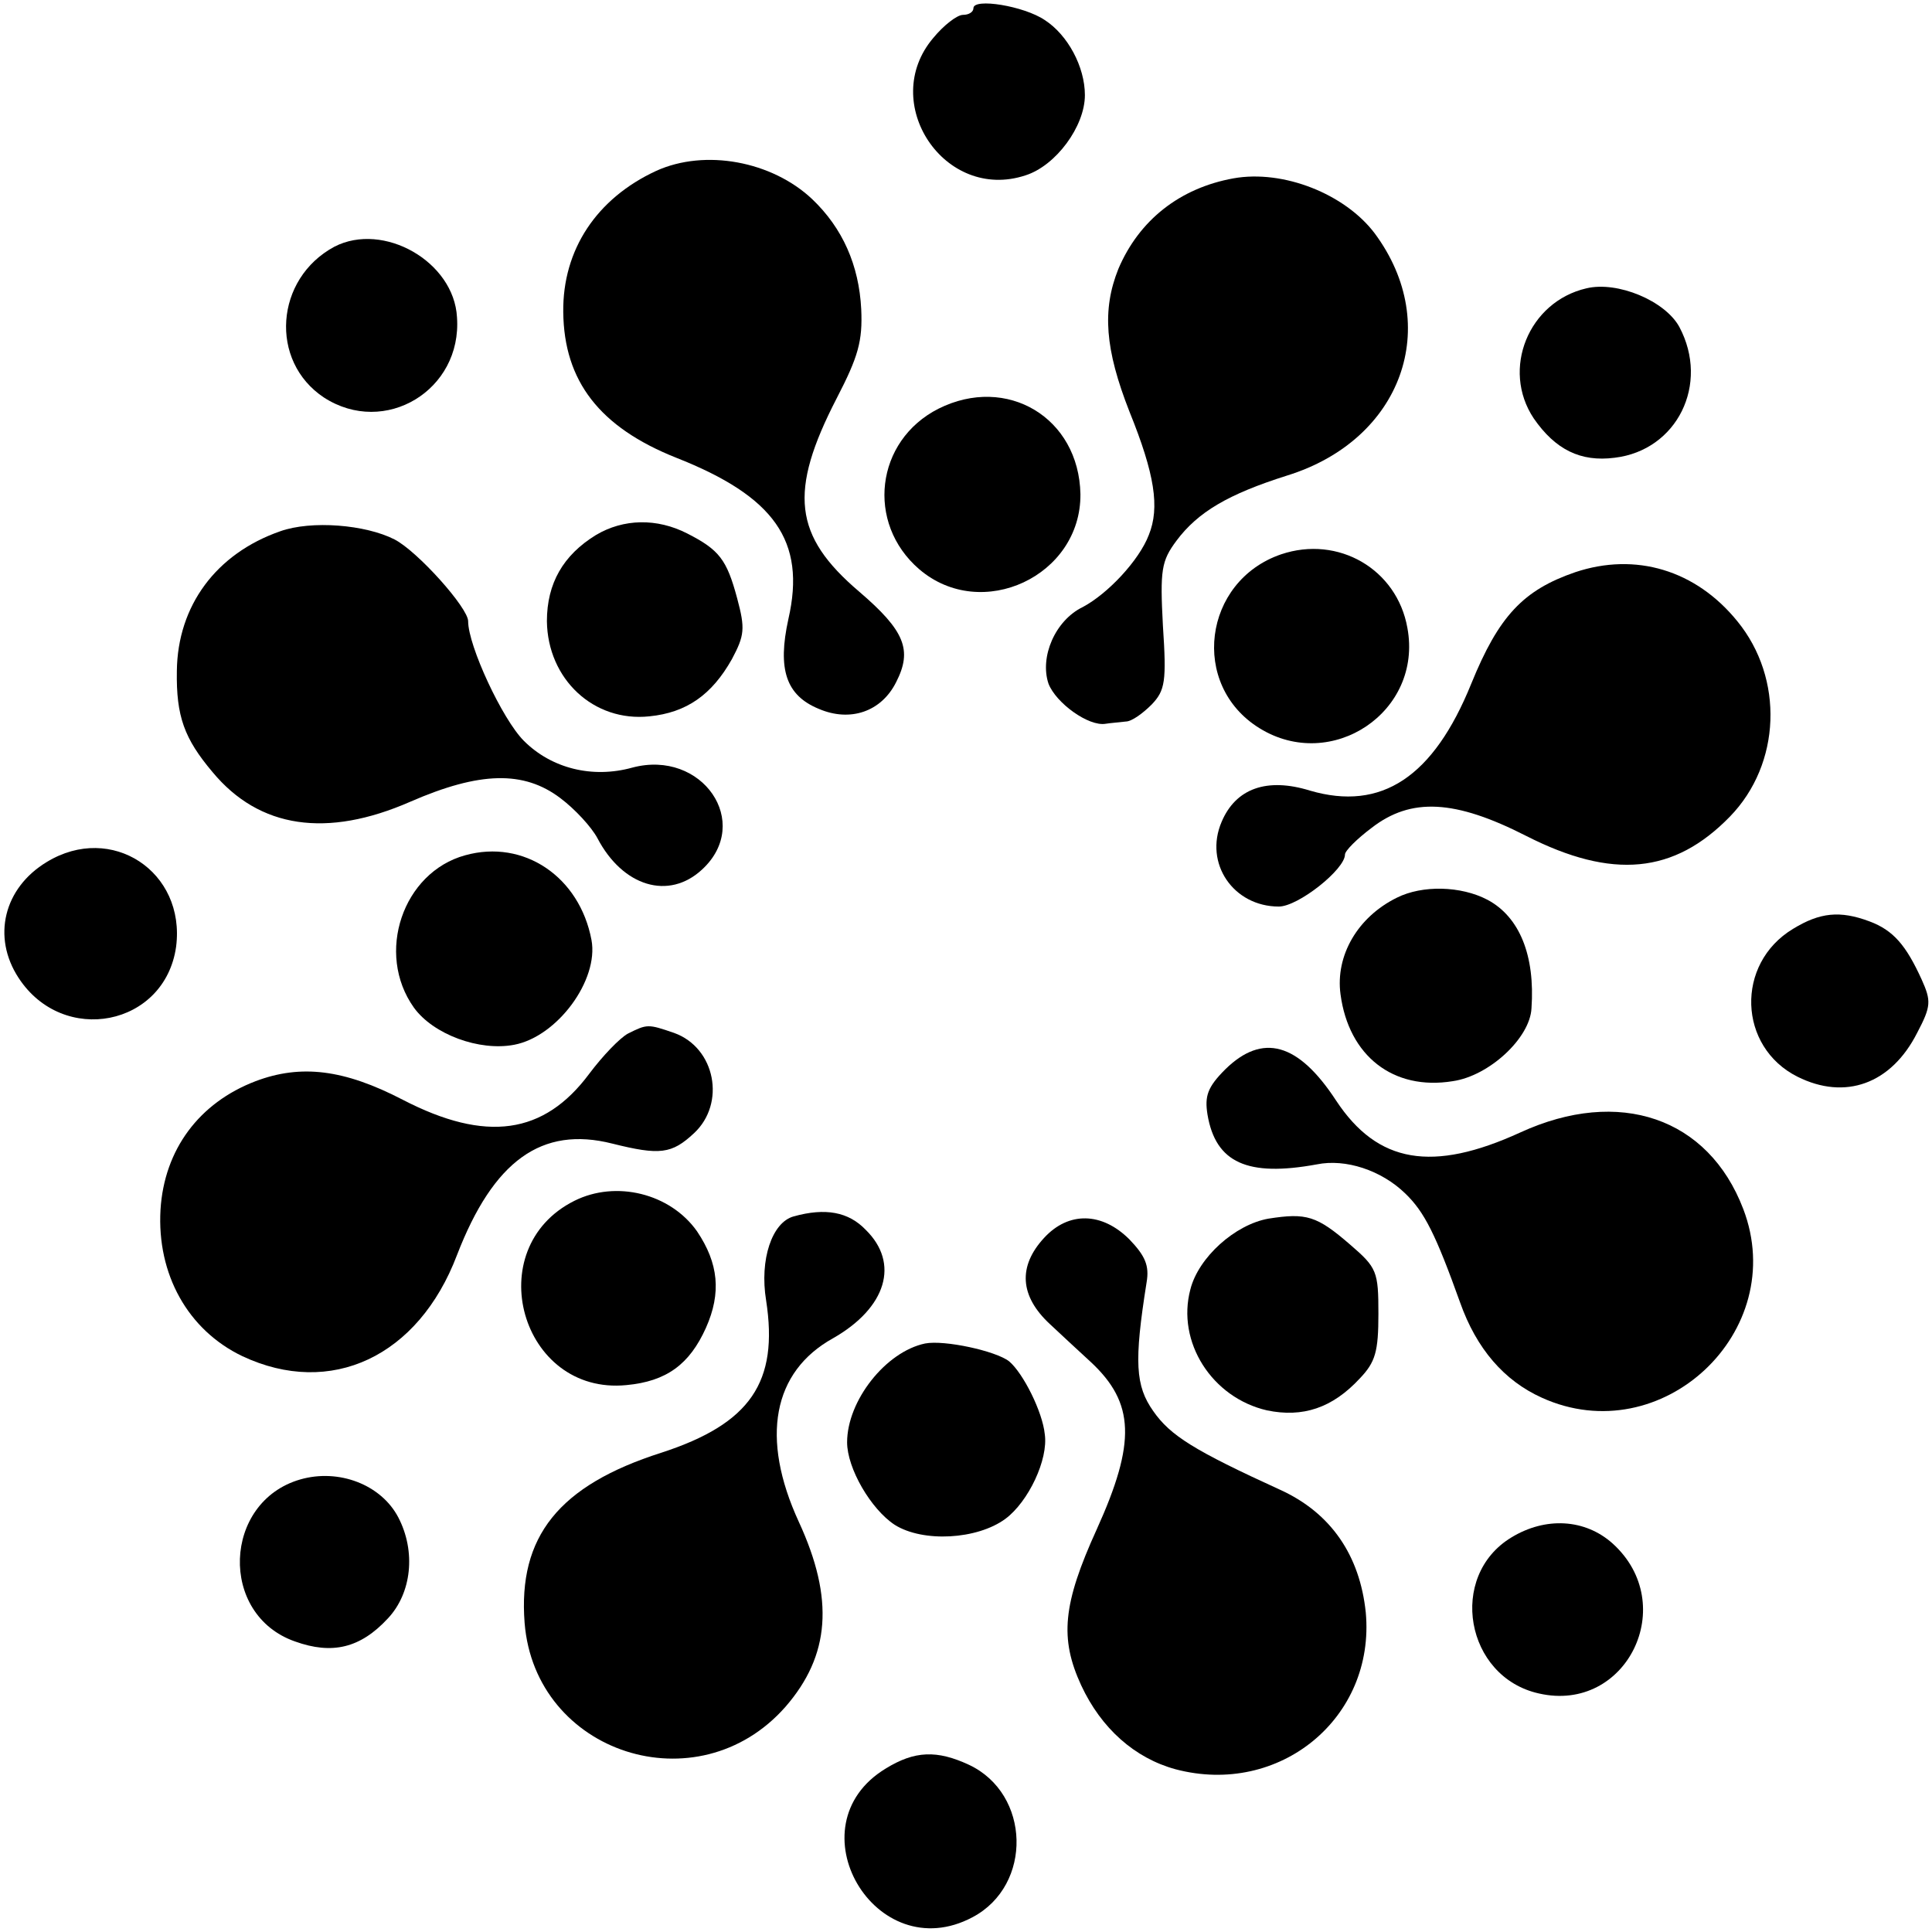
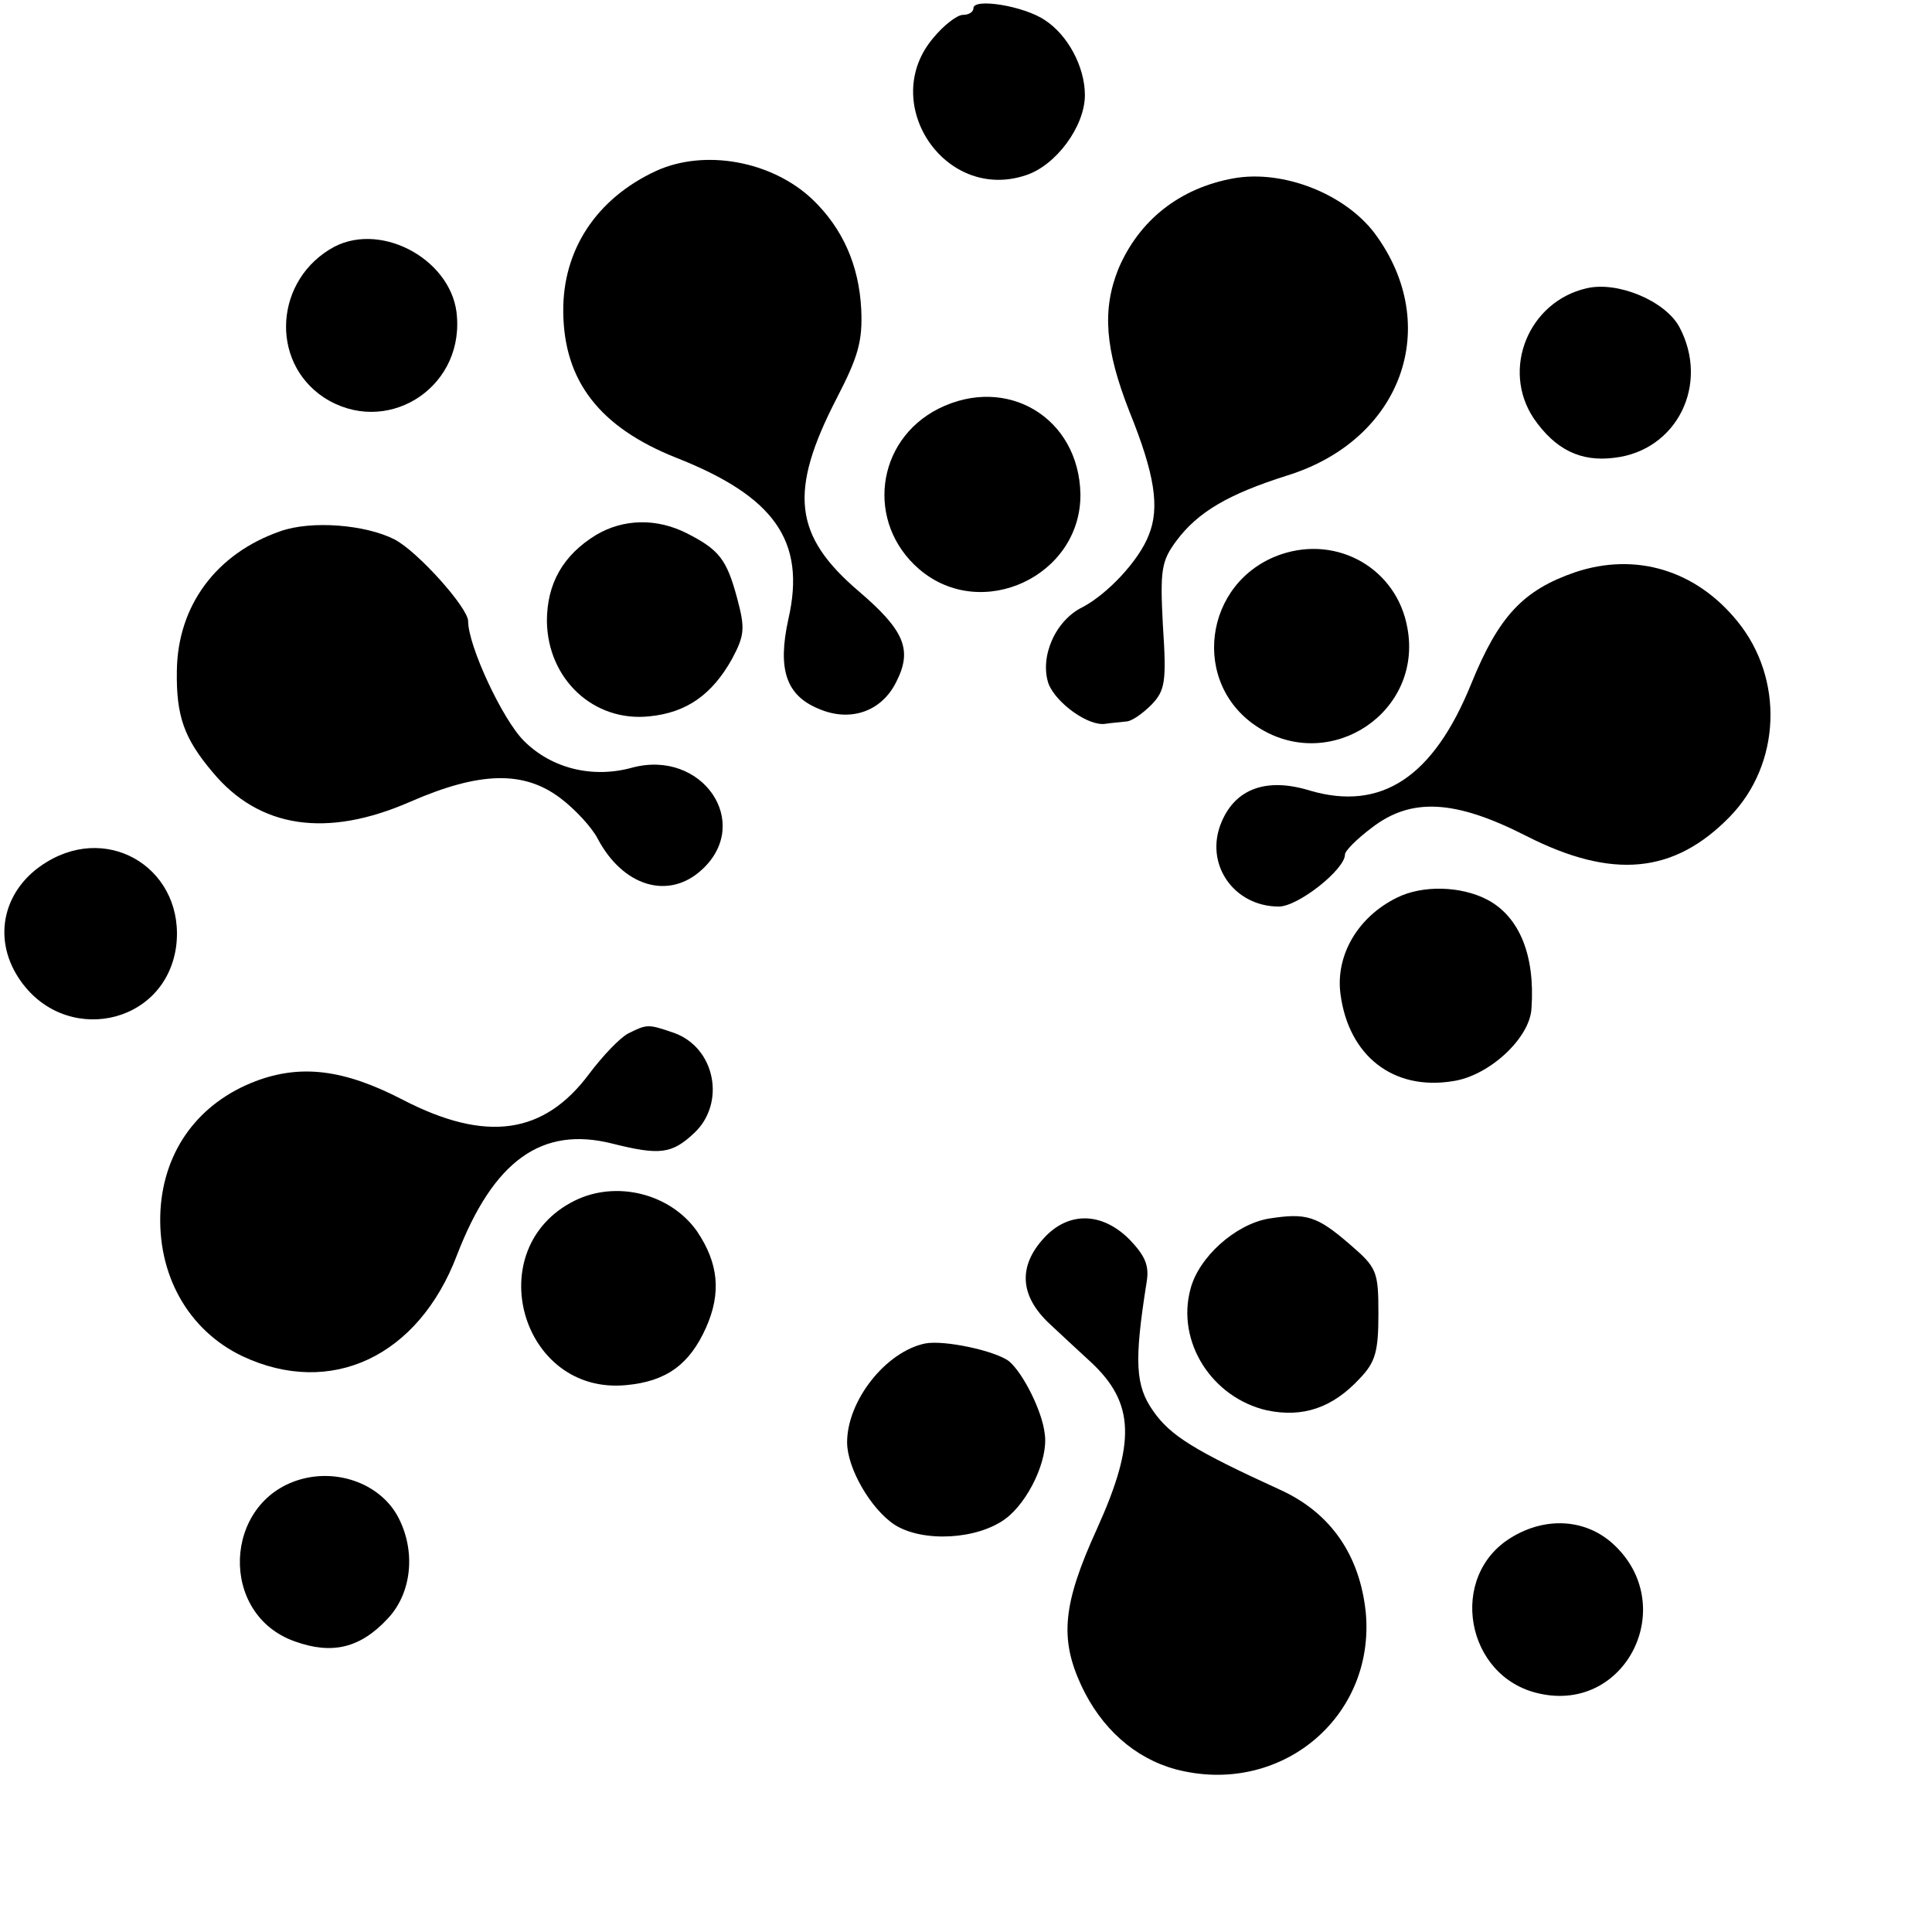
<svg xmlns="http://www.w3.org/2000/svg" version="1.0" width="260pt" height="260pt" viewBox="0 0 260 260" preserveAspectRatio="xMidYMid meet">
  <g transform="translate(0,260) scale(0.1,-0.1)" fill="#000000" stroke="none">
    <path d="M1310 2589 c0 -5 -6 -9 -14 -9 -8 0 -26 -14 -40 -31 -74 -87 15 -221 124 -185 41 13 80 66 80 108 0 38 -23 81 -54 101 -28 19 -96 30 -96 16z" />
    <path d="M883 2370 c-80 -37 -126 -106 -125 -190 1 -93 49 -155 152 -196 132 -52 175 -112 151 -217 -15 -68 -3 -103 41 -121 42 -18 84 -4 104 36 22 43 12 69 -50 122 -88 75 -95 134 -30 260 29 56 35 77 33 120 -3 59 -25 109 -66 148 -54 51 -144 68 -210 38z" />
    <path d="M1660 2360 c-72 -13 -127 -56 -155 -122 -22 -55 -18 -108 15 -192 34 -84 41 -129 26 -166 -13 -34 -55 -79 -89 -97 -37 -18 -58 -67 -46 -103 10 -26 54 -58 77 -54 6 1 19 2 27 3 8 0 23 11 35 23 18 19 20 31 15 106 -4 75 -2 87 18 114 29 39 70 63 149 88 155 48 210 202 118 326 -40 53 -123 86 -190 74z" />
    <path d="M450 2268 c-80 -43 -88 -154 -14 -203 82 -53 186 10 179 108 -4 75 -99 129 -165 95z" />
    <path d="M2135 2212 c-78 -18 -115 -109 -71 -175 29 -42 63 -59 109 -53 84 10 128 99 87 176 -19 35 -83 62 -125 52z" />
    <path d="M1263 2050 c-85 -43 -98 -154 -26 -216 84 -72 218 -9 217 101 -2 103 -99 161 -191 115z" />
    <path d="M377 1885 c-86 -30 -138 -100 -139 -188 -1 -61 10 -91 48 -136 63 -76 154 -89 266 -40 94 41 153 42 202 5 20 -15 42 -39 50 -54 34 -65 96 -84 141 -42 68 63 0 162 -94 137 -54 -15 -109 -1 -146 36 -29 29 -75 128 -75 161 0 18 -68 94 -99 110 -39 20 -112 26 -154 11z" />
    <path d="M802 1880 c-44 -27 -66 -65 -66 -116 1 -78 63 -136 138 -128 50 5 84 29 111 77 17 32 18 41 7 82 -14 52 -24 65 -67 87 -41 21 -86 20 -123 -2z" />
    <path d="M1724 1854 c-105 -36 -123 -176 -29 -234 97 -60 220 22 199 135 -14 79 -93 125 -170 99z" />
    <path d="M2120 1830 c-70 -24 -103 -59 -140 -150 -51 -126 -121 -172 -217 -144 -58 18 -100 3 -119 -42 -24 -56 16 -114 77 -114 26 0 89 50 89 70 0 5 16 21 36 36 53 41 112 38 208 -11 116 -59 199 -51 274 26 69 71 73 186 10 263 -56 69 -137 93 -218 66z" />
    <path d="M63 1440 c-58 -35 -74 -101 -38 -156 60 -92 197 -65 212 42 13 101 -87 167 -174 114z" />
-     <path d="M626 1449 c-84 -23 -121 -132 -69 -205 26 -36 88 -59 135 -50 58 11 114 87 104 141 -16 85 -91 136 -170 114z" />
    <path d="M1880 1392 c-53 -26 -83 -78 -76 -130 11 -83 71 -130 151 -117 49 7 104 58 106 98 5 71 -16 123 -59 146 -36 19 -88 20 -122 3z" />
-     <path d="M2413 1350 c-78 -47 -74 -159 6 -199 64 -32 126 -10 161 59 19 36 19 43 6 72 -21 46 -38 66 -70 78 -40 15 -67 12 -103 -10z" />
+     <path d="M2413 1350 z" />
    <path d="M845 1209 c-11 -6 -34 -30 -52 -54 -61 -82 -139 -93 -251 -35 -79 41 -137 48 -198 25 -76 -29 -123 -92 -128 -173 -5 -87 37 -162 110 -197 119 -56 237 -1 289 136 49 127 114 174 209 150 64 -16 80 -14 110 14 43 40 29 115 -27 135 -35 12 -36 12 -62 -1z" />
-     <path d="M1649 1161 c-24 -24 -28 -36 -24 -61 11 -65 54 -84 147 -67 39 8 87 -8 119 -39 26 -25 41 -55 74 -147 22 -62 59 -105 110 -128 161 -73 334 89 271 254 -47 123 -167 164 -300 103 -118 -54 -192 -42 -248 43 -51 78 -99 91 -149 42z" />
    <path d="M773 984 c-128 -64 -72 -262 70 -248 54 5 85 28 107 77 21 47 17 87 -12 130 -36 51 -109 69 -165 41z" />
-     <path d="M1068 963 c-29 -8 -46 -58 -37 -113 17 -110 -21 -166 -141 -205 -138 -44 -193 -113 -184 -229 14 -176 233 -247 351 -113 60 69 66 145 18 249 -52 113 -35 202 46 247 72 41 90 101 44 146 -23 24 -54 30 -97 18z" />
    <path d="M1707 960 c-45 -8 -94 -52 -105 -95 -19 -71 29 -146 103 -163 48 -10 88 3 125 43 21 22 25 36 25 87 0 57 -2 62 -38 93 -45 39 -59 43 -110 35z" />
    <path d="M1405 934 c-35 -38 -33 -78 8 -116 17 -16 42 -39 55 -51 59 -55 61 -108 8 -225 -46 -101 -50 -147 -21 -210 27 -58 72 -98 127 -113 140 -37 269 69 256 211 -8 77 -47 134 -115 165 -116 53 -148 73 -171 106 -24 34 -26 66 -9 173 4 23 -2 36 -23 58 -37 37 -82 38 -115 2z" />
    <path d="M1245 792 c-53 -11 -105 -77 -105 -133 0 -35 32 -90 64 -111 38 -24 111 -20 149 8 31 23 58 80 53 114 -3 30 -29 82 -48 98 -18 14 -87 29 -113 24z" />
    <path d="M404 609 c-104 -30 -110 -182 -7 -218 50 -18 88 -9 125 31 32 34 38 90 14 136 -23 44 -80 66 -132 51z" />
    <path d="M2034 531 c-86 -52 -62 -188 37 -210 118 -27 190 120 99 202 -37 33 -90 36 -136 8z" />
-     <path d="M1192 220 c-127 -77 -14 -270 117 -200 81 43 78 166 -5 205 -43 20 -73 19 -112 -5z" />
  </g>
</svg>